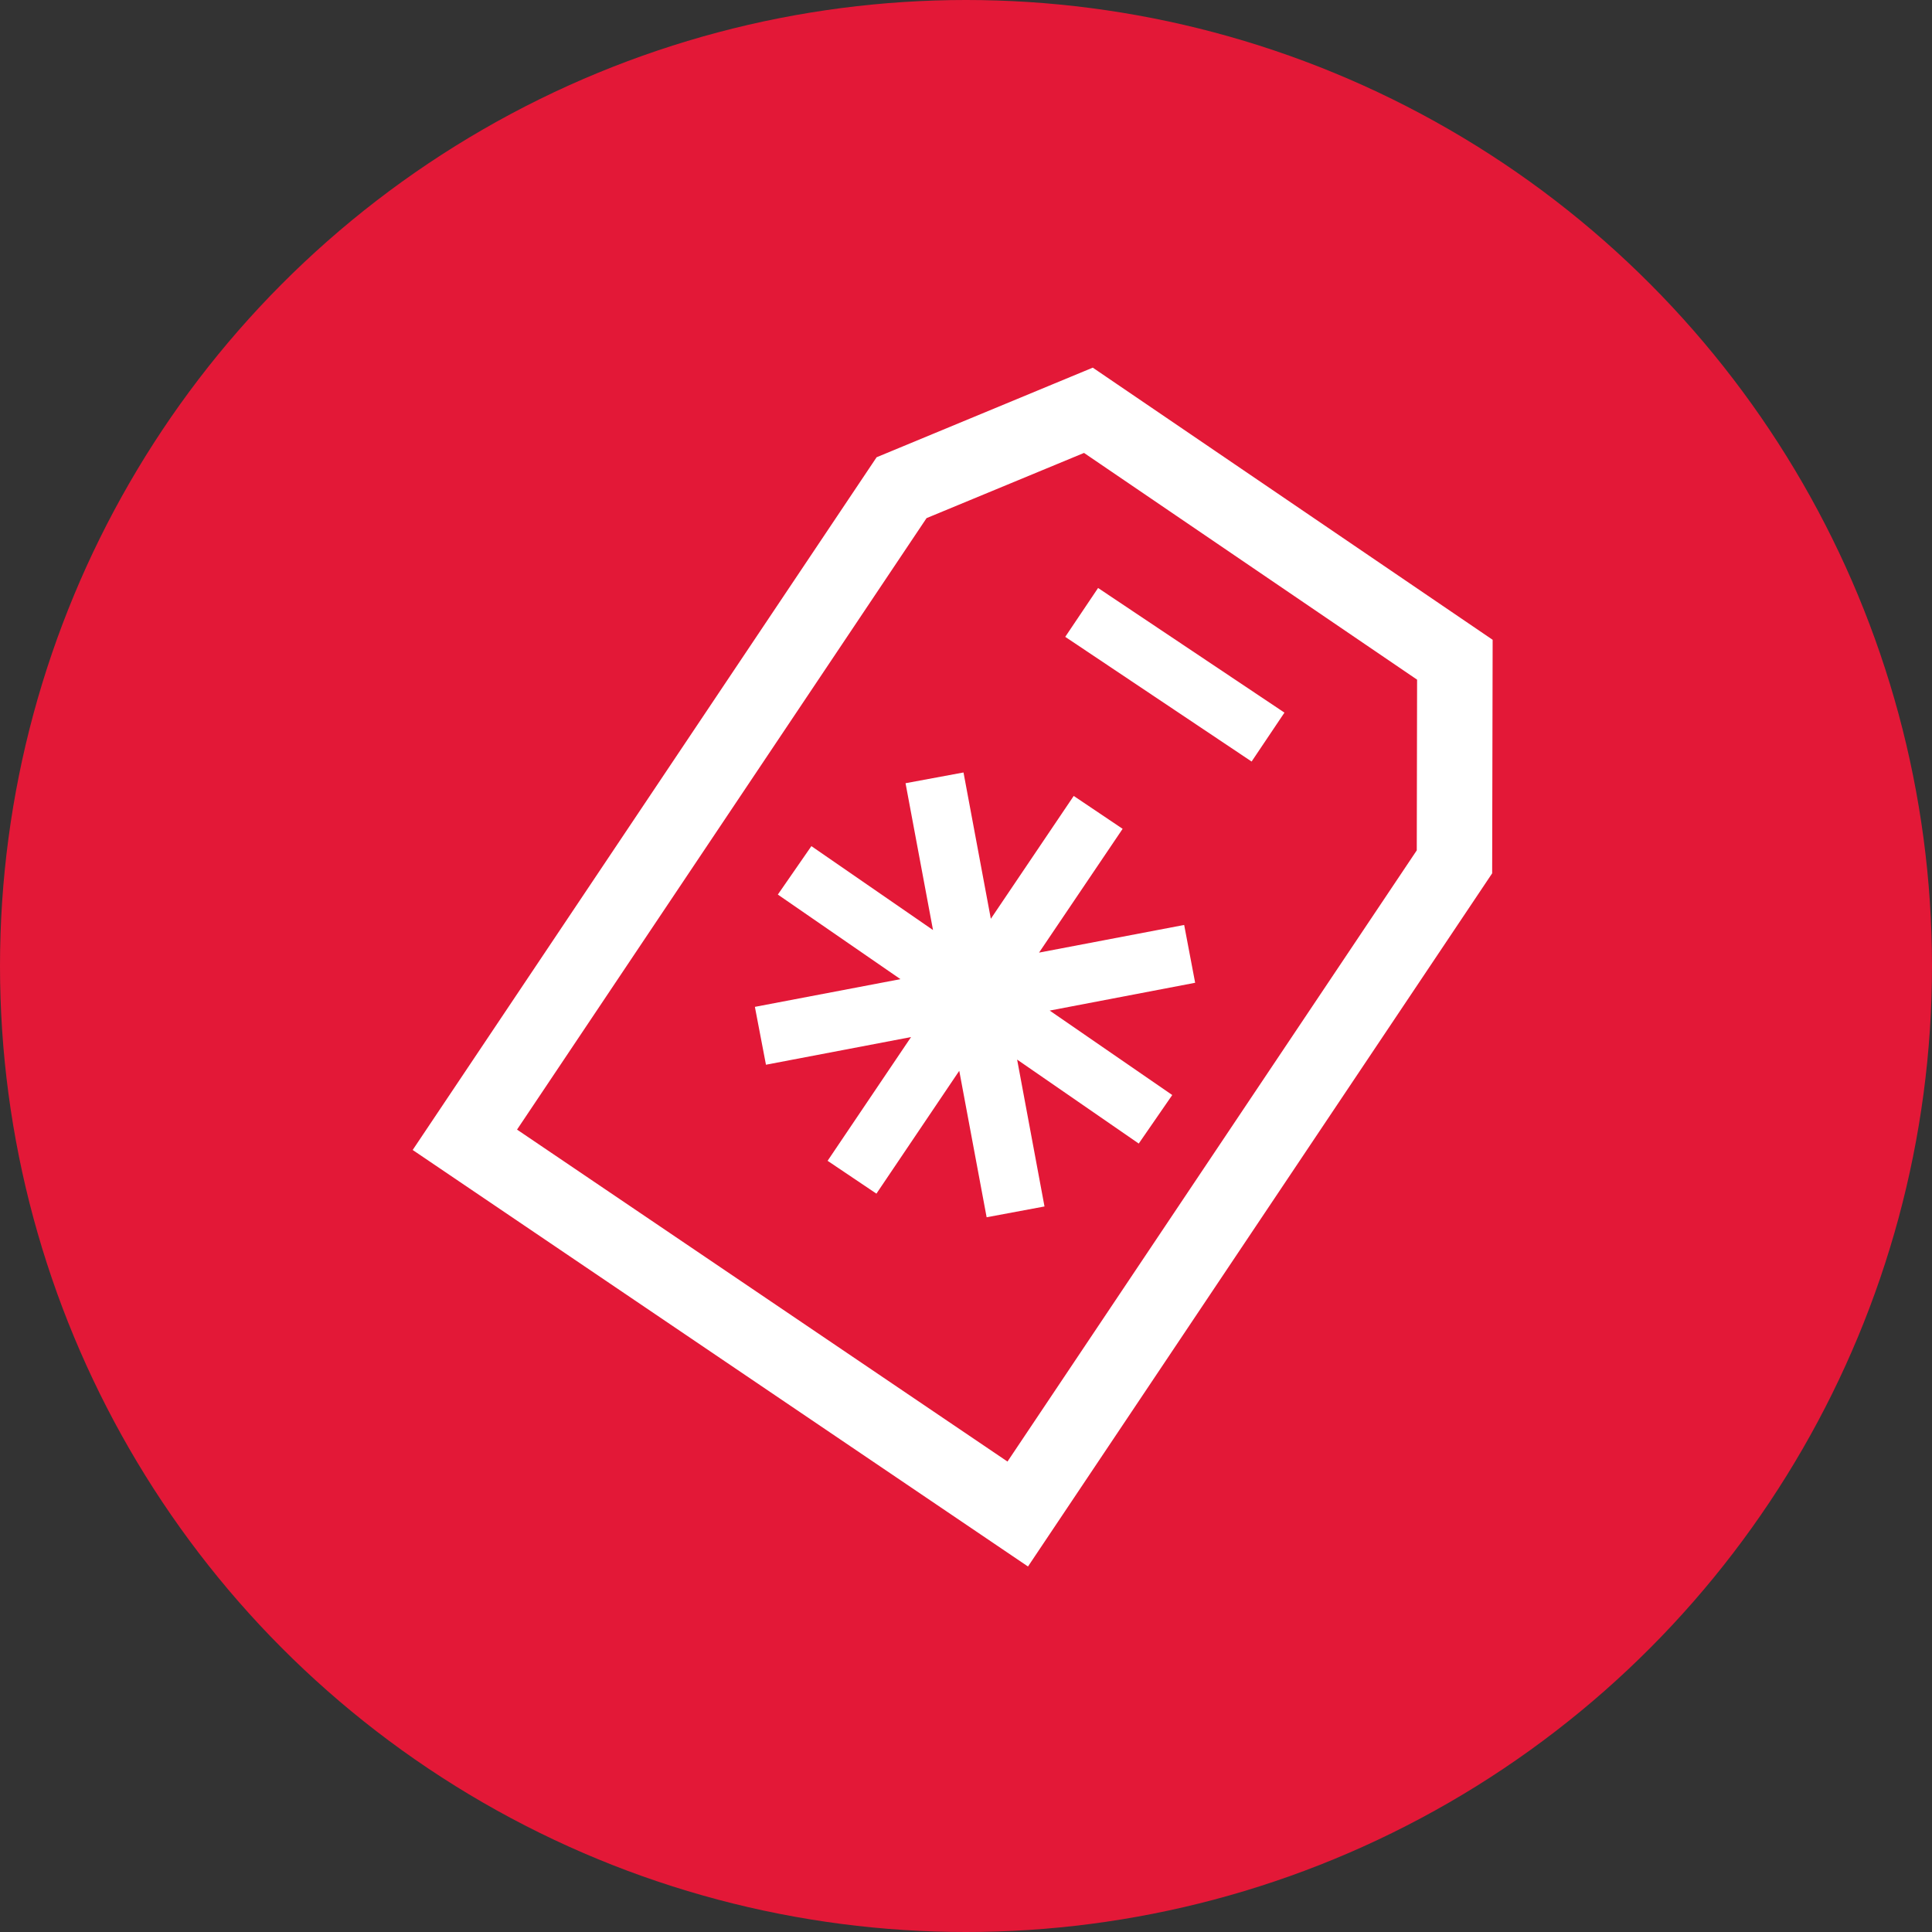
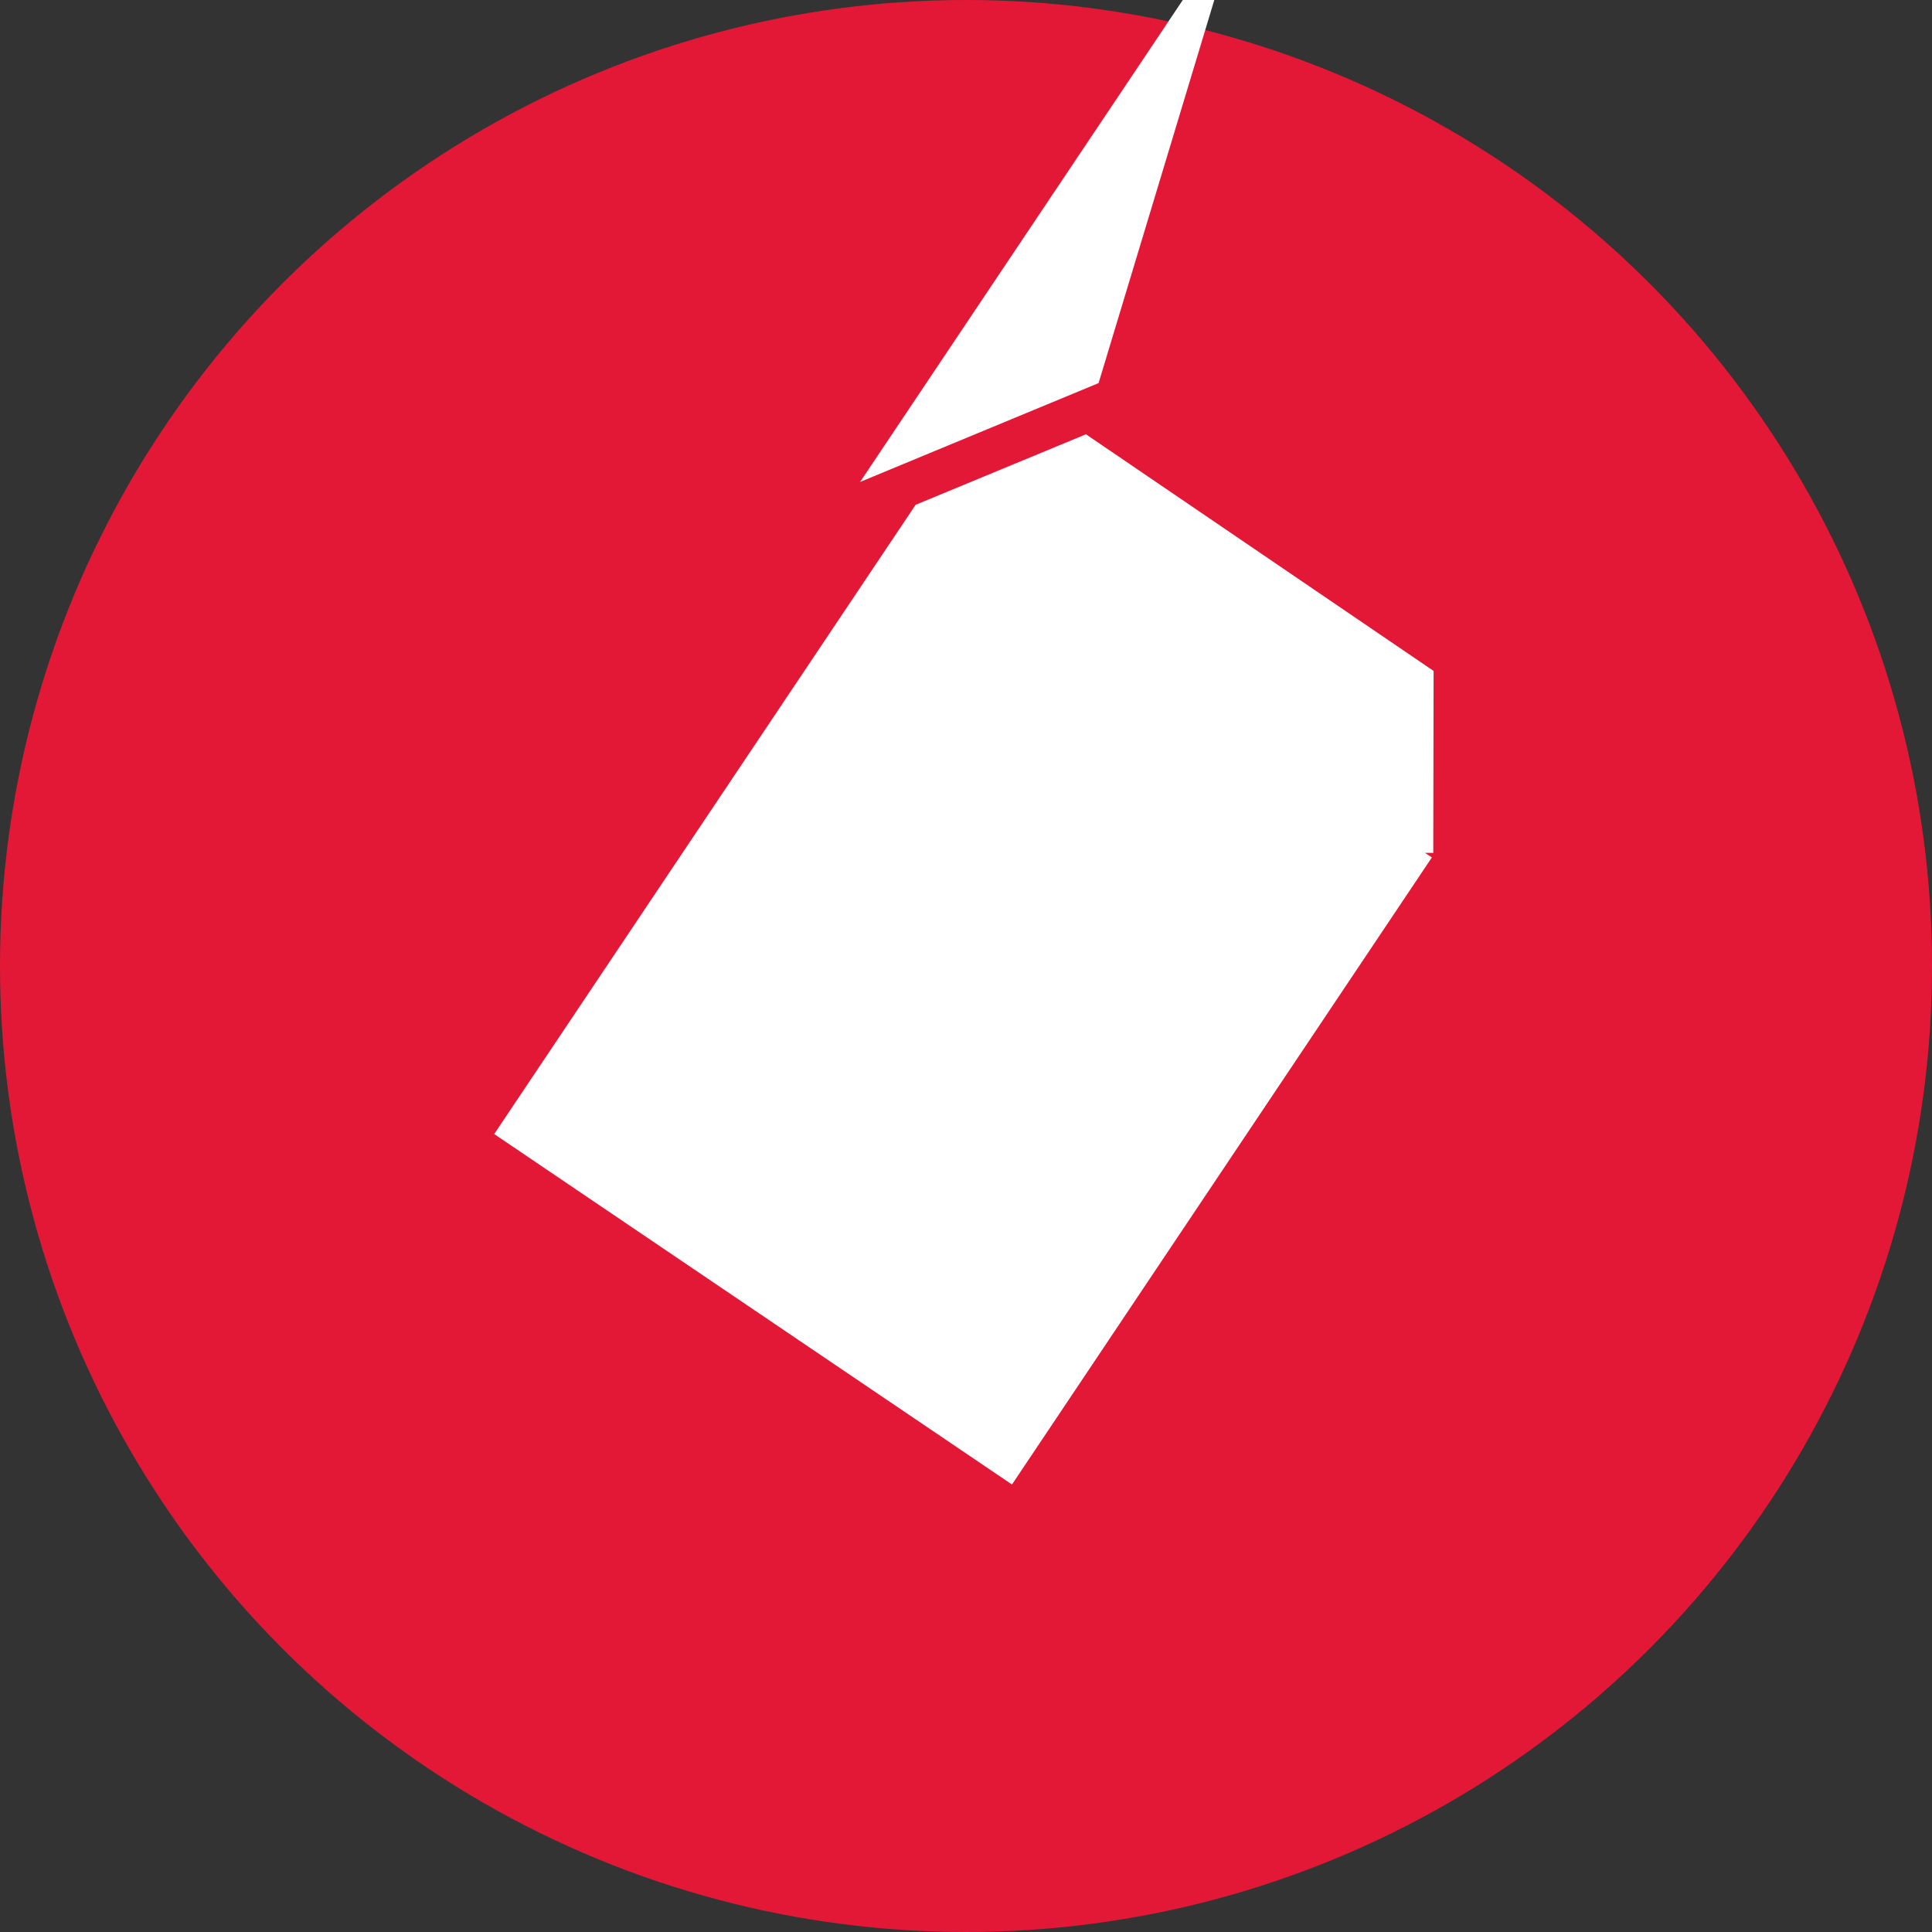
<svg xmlns="http://www.w3.org/2000/svg" width="41" height="41">
  <rect width="100%" height="100%" fill="#333333" stroke="none" />
  <g>
    <circle fill="#E31837" cx="20.5" cy="20.5" r="20.5" />
    <g fill="#FFF">
-       <path d="M25.13 19.629l-3.08.587 1.774-2.627-1.038-.698-1.759 2.607-.58-3.105-1.23.228.583 3.116-2.581-1.781-.712 1.028 2.602 1.795-3.089.588.235 1.228 3.079-.587-1.771 2.626 1.036.697 1.758-2.607.581 3.108 1.228-.229-.581-3.117 2.581 1.782.711-1.03-2.601-1.792 3.087-.59-.233-1.227" />
-       <path stroke="#FFF" stroke-width=".35" d="M30.241 18.099L21.428 31.26 10.73 24.019l8.817-13.165 3.478-1.44 7.223 4.917-.007 3.768zM23.17 8l-4.451 1.845L9 24.357 21.768 33l9.723-14.52.01-4.81L23.17 8h0z" />
-       <path d="M26.561 16.161l.697-1.038-3.955-2.645-.697 1.037 3.955 2.646" />
+       <path stroke="#FFF" stroke-width=".35" d="M30.241 18.099L21.428 31.26 10.73 24.019l8.817-13.165 3.478-1.44 7.223 4.917-.007 3.768zM23.17 8l-4.451 1.845l9.723-14.52.01-4.81L23.17 8h0z" />
    </g>
  </g>
</svg>